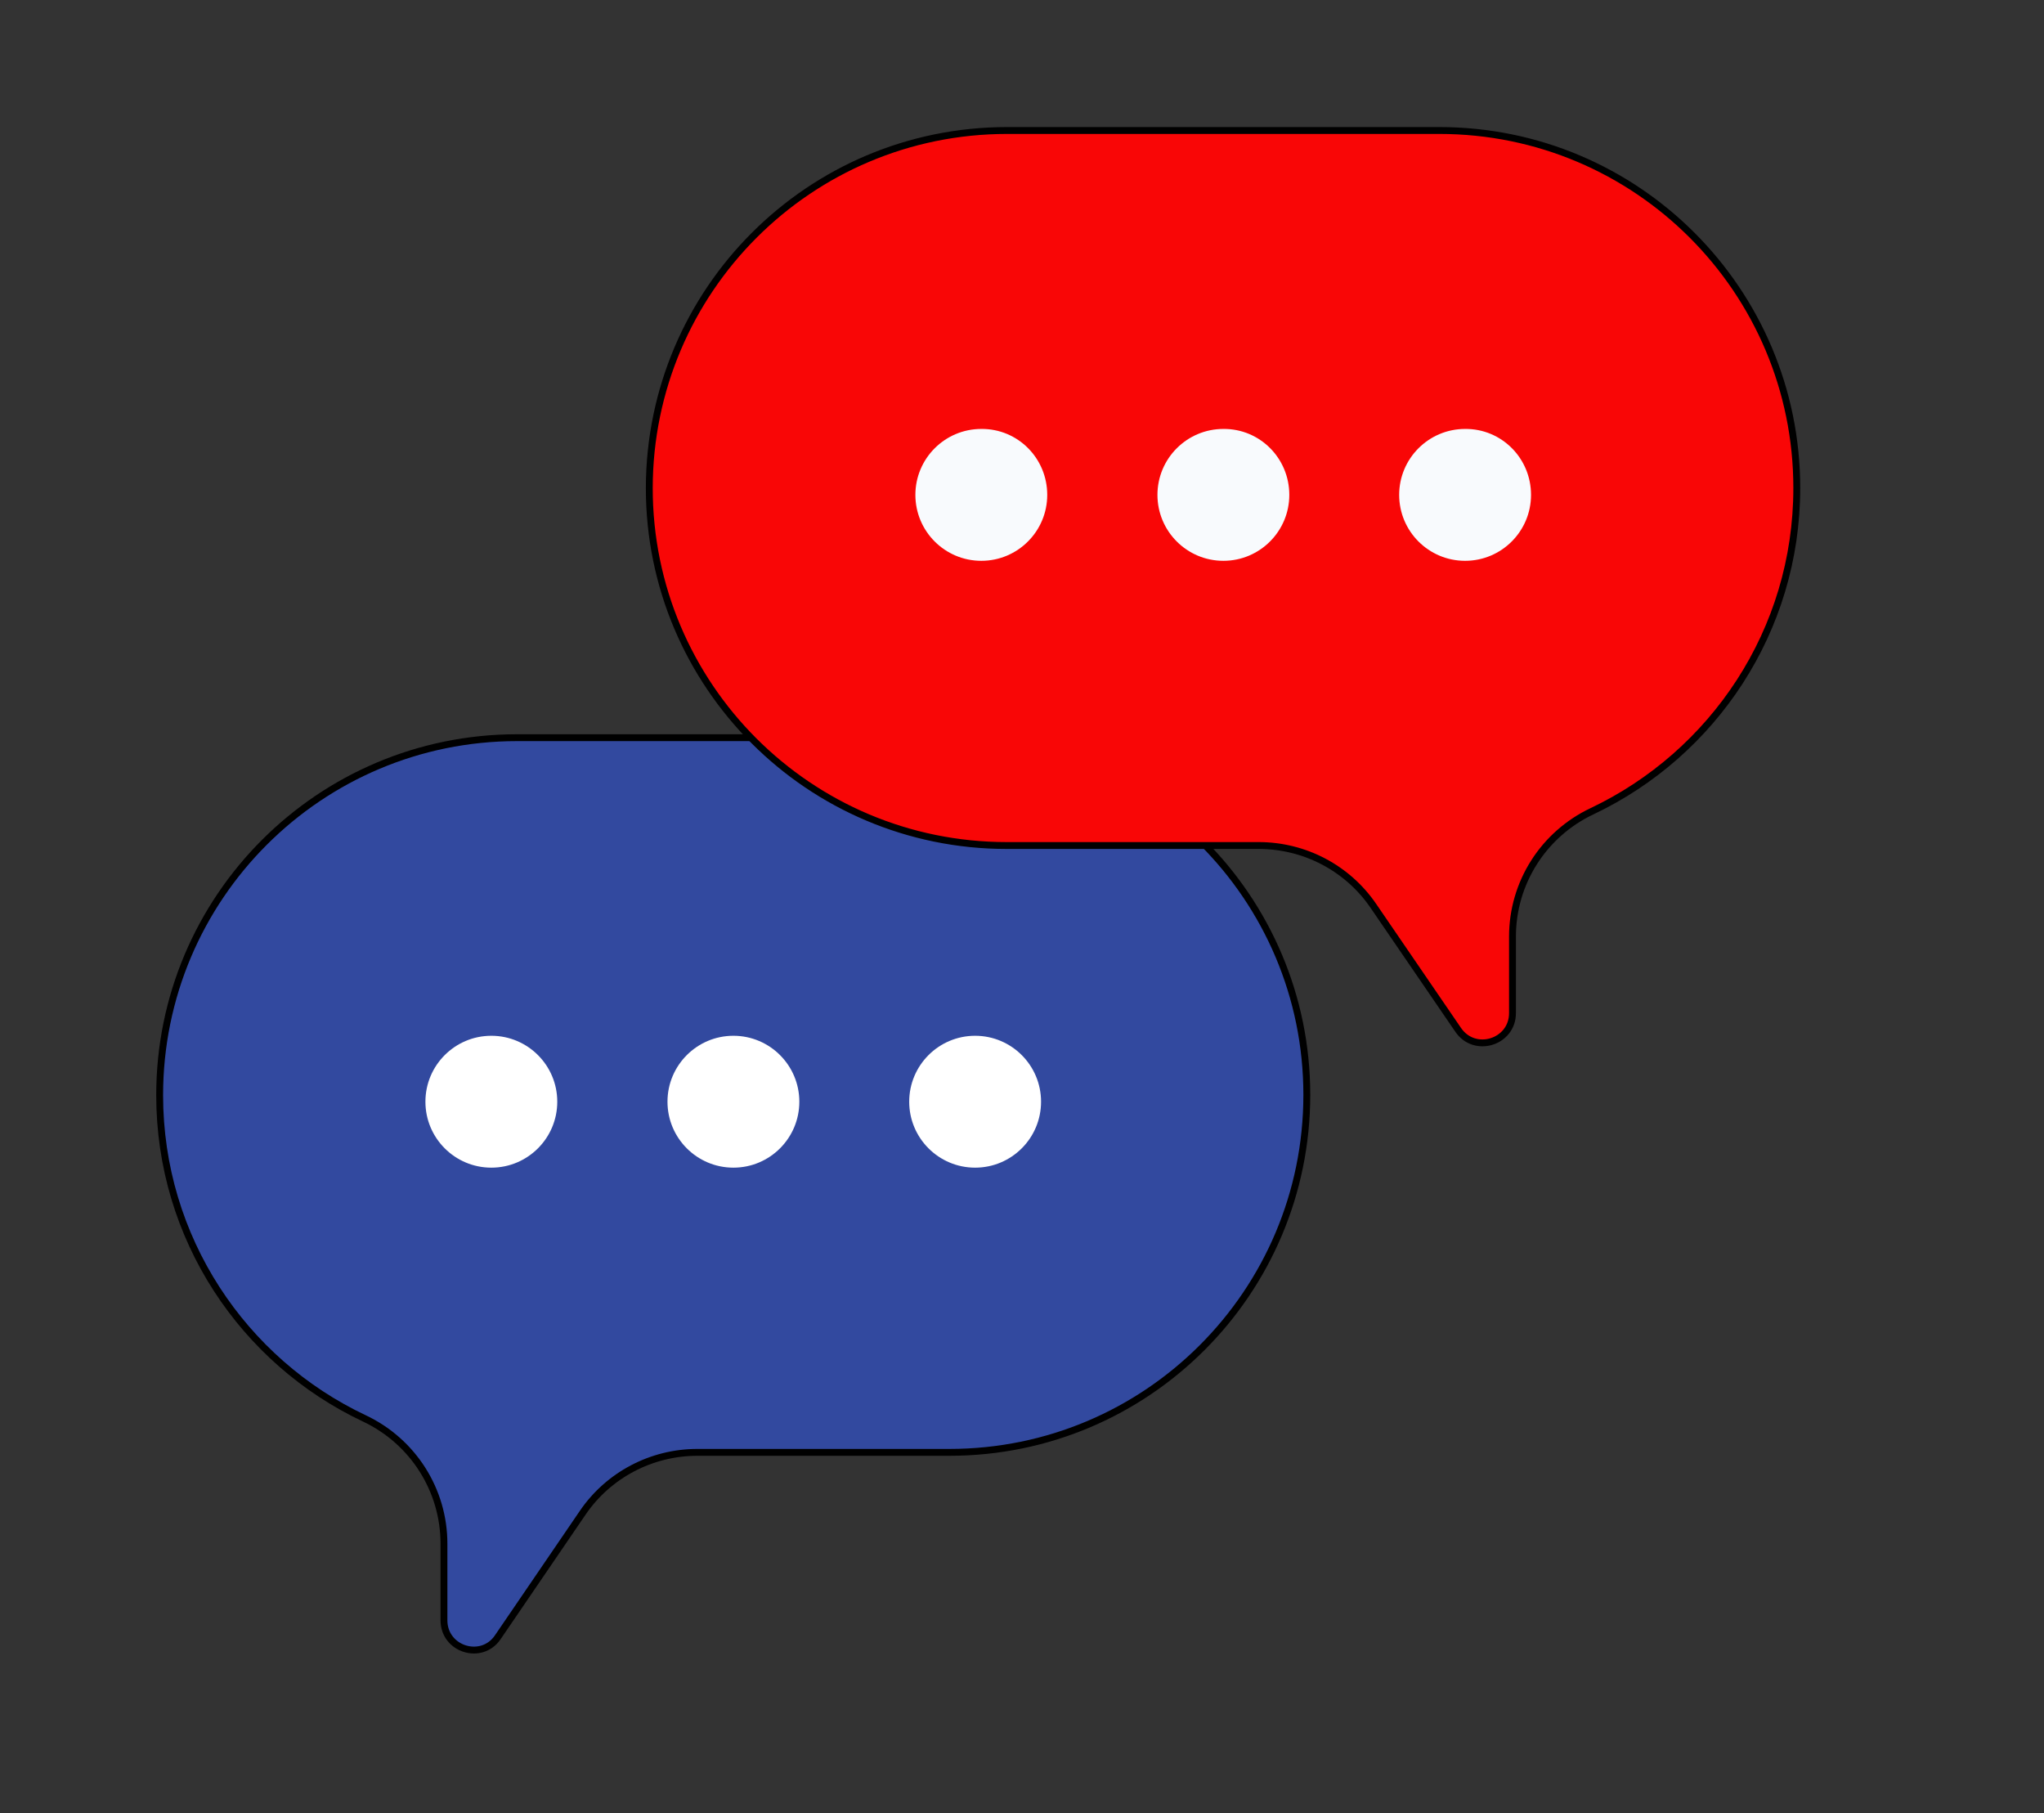
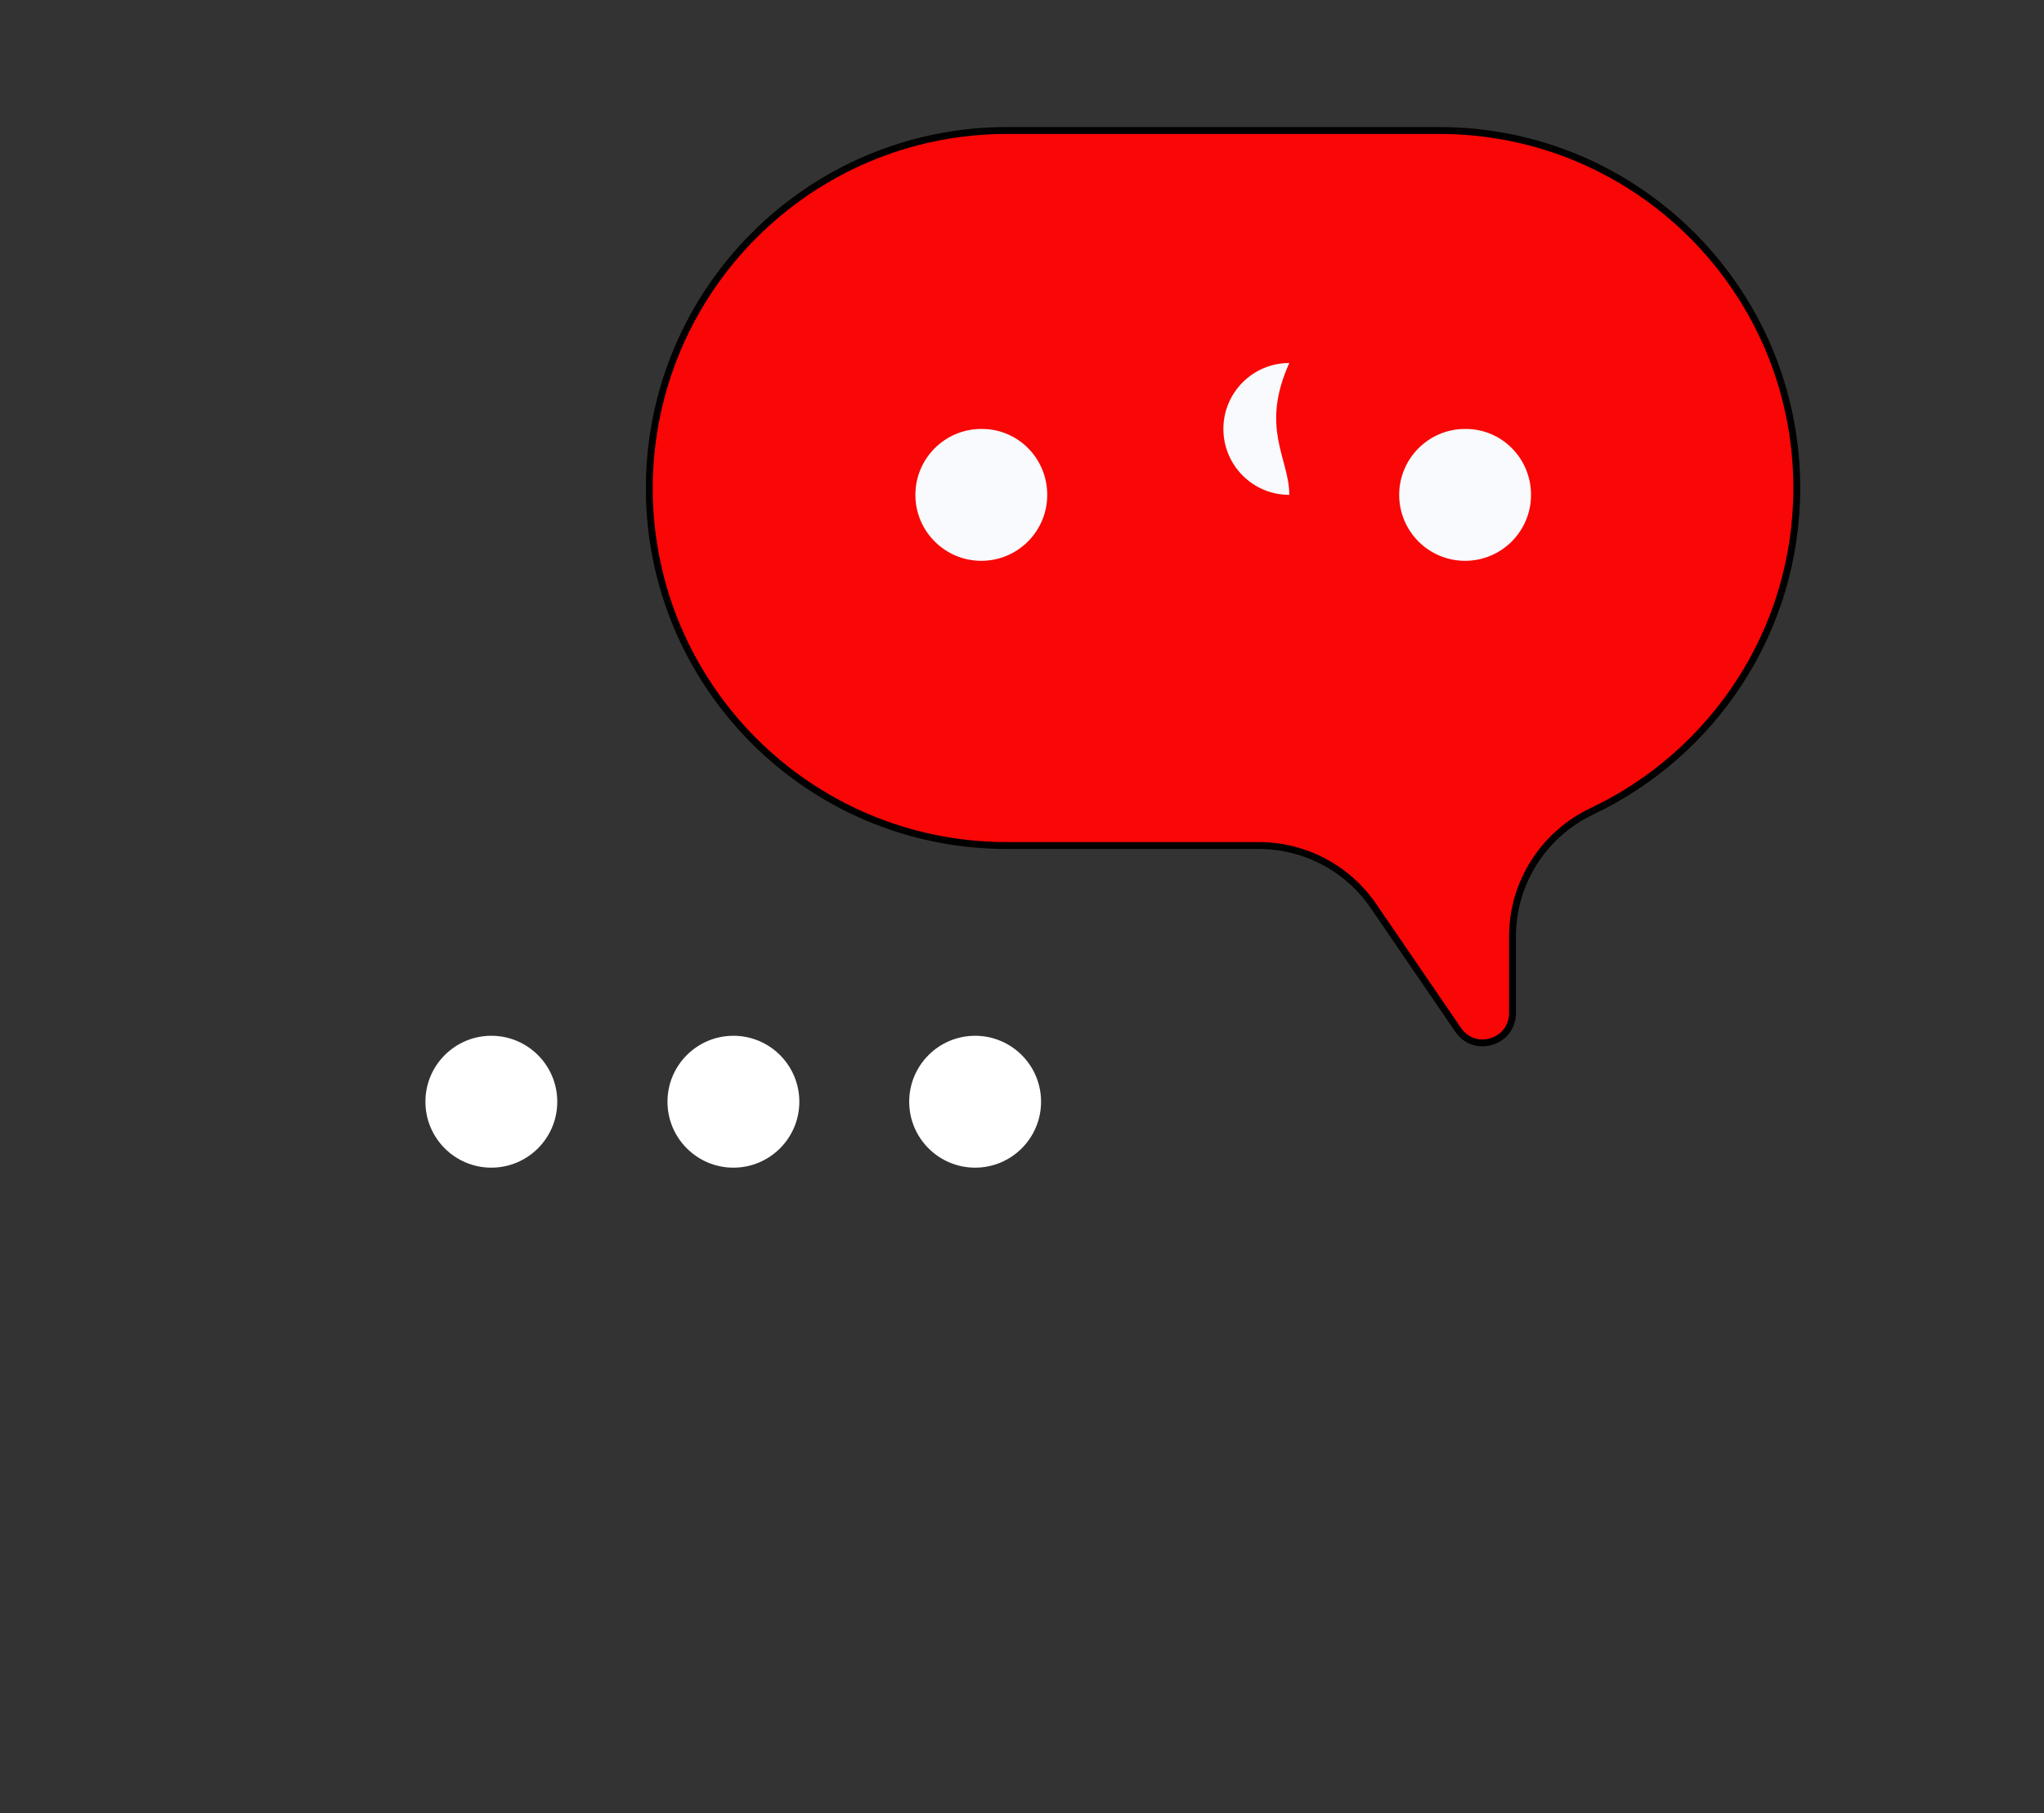
<svg xmlns="http://www.w3.org/2000/svg" version="1.1" id="Layer_1" x="0px" y="0px" viewBox="0 0 595.3 528" style="enable-background:new 0 0 595.3 528;" xml:space="preserve">
  <rect x="0" y="0" width="595.3" height="528" fill="#333333" stroke="none" />
  <style type="text/css">
	.st0{fill:#32499F;stroke:#000000;stroke-width:2;stroke-miterlimit:10;}
	.st1{fill:#FFFFFF;}
	.st2{fill:#F90606;stroke:#000000;stroke-width:2;stroke-miterlimit:10;}
	.st3{fill:#F8FAFD;}
</style>
  <g>
-     <path class="st0" d="M276.5,214.8H150.6c-57.5,0-104.1,46.6-104.1,104.1c0,41.6,24.4,77.5,59.6,94.1c14.2,6.7,23.2,20.9,23.2,36.5   v22.3c0,8.5,11,11.9,15.7,4.9l24.7-36.2c7.5-11,20-17.6,33.4-17.6h73.4c57.5,0,104.1-46.6,104.1-104.1   C380.6,261.3,334,214.8,276.5,214.8L276.5,214.8z M276.5,214.8" />
    <path class="st1" d="M162.3,320.8c0,10.6-8.6,19.2-19.2,19.2c-10.6,0-19.2-8.6-19.2-19.2c0-10.6,8.6-19.2,19.2-19.2   C153.7,301.6,162.3,310.2,162.3,320.8L162.3,320.8z M162.3,320.8" />
    <path class="st1" d="M232.8,320.8c0,10.6-8.6,19.2-19.2,19.2c-10.6,0-19.2-8.6-19.2-19.2c0-10.6,8.6-19.2,19.2-19.2   C224.2,301.6,232.8,310.2,232.8,320.8L232.8,320.8z M232.8,320.8" />
    <path class="st1" d="M303.2,320.8c0,10.6-8.6,19.2-19.2,19.2c-10.6,0-19.2-8.6-19.2-19.2c0-10.6,8.6-19.2,19.2-19.2   C294.6,301.6,303.2,310.2,303.2,320.8L303.2,320.8z M303.2,320.8" />
    <path class="st2" d="M293.3,38h125.9c57.5,0,104.1,46.6,104.1,104.1c0,41.6-24.4,77.4-59.6,94.1c-14.2,6.7-23.2,20.9-23.2,36.5   v22.3c0,8.5-11,11.9-15.8,4.9L400,263.8c-7.5-11-20-17.6-33.4-17.6h-73.4c-57.5,0-104.1-46.6-104.1-104.1   C189.2,84.6,235.8,38,293.3,38L293.3,38z M293.3,38" />
    <path class="st3" d="M445.9,144.1c0,10.6-8.6,19.2-19.2,19.2c-10.6,0-19.2-8.6-19.2-19.2c0-10.6,8.6-19.2,19.2-19.2   C437.3,124.8,445.9,133.4,445.9,144.1L445.9,144.1z M445.9,144.1" />
-     <path class="st3" d="M375.5,144.1c0,10.6-8.6,19.2-19.2,19.2c-10.6,0-19.2-8.6-19.2-19.2c0-10.6,8.6-19.2,19.2-19.2   C366.9,124.8,375.5,133.4,375.5,144.1L375.5,144.1z M375.5,144.1" />
+     <path class="st3" d="M375.5,144.1c-10.6,0-19.2-8.6-19.2-19.2c0-10.6,8.6-19.2,19.2-19.2   C366.9,124.8,375.5,133.4,375.5,144.1L375.5,144.1z M375.5,144.1" />
    <path class="st3" d="M305,144.1c0,10.6-8.6,19.2-19.2,19.2c-10.6,0-19.2-8.6-19.2-19.2c0-10.6,8.6-19.2,19.2-19.2   C296.4,124.8,305,133.4,305,144.1L305,144.1z M305,144.1" />
  </g>
</svg>